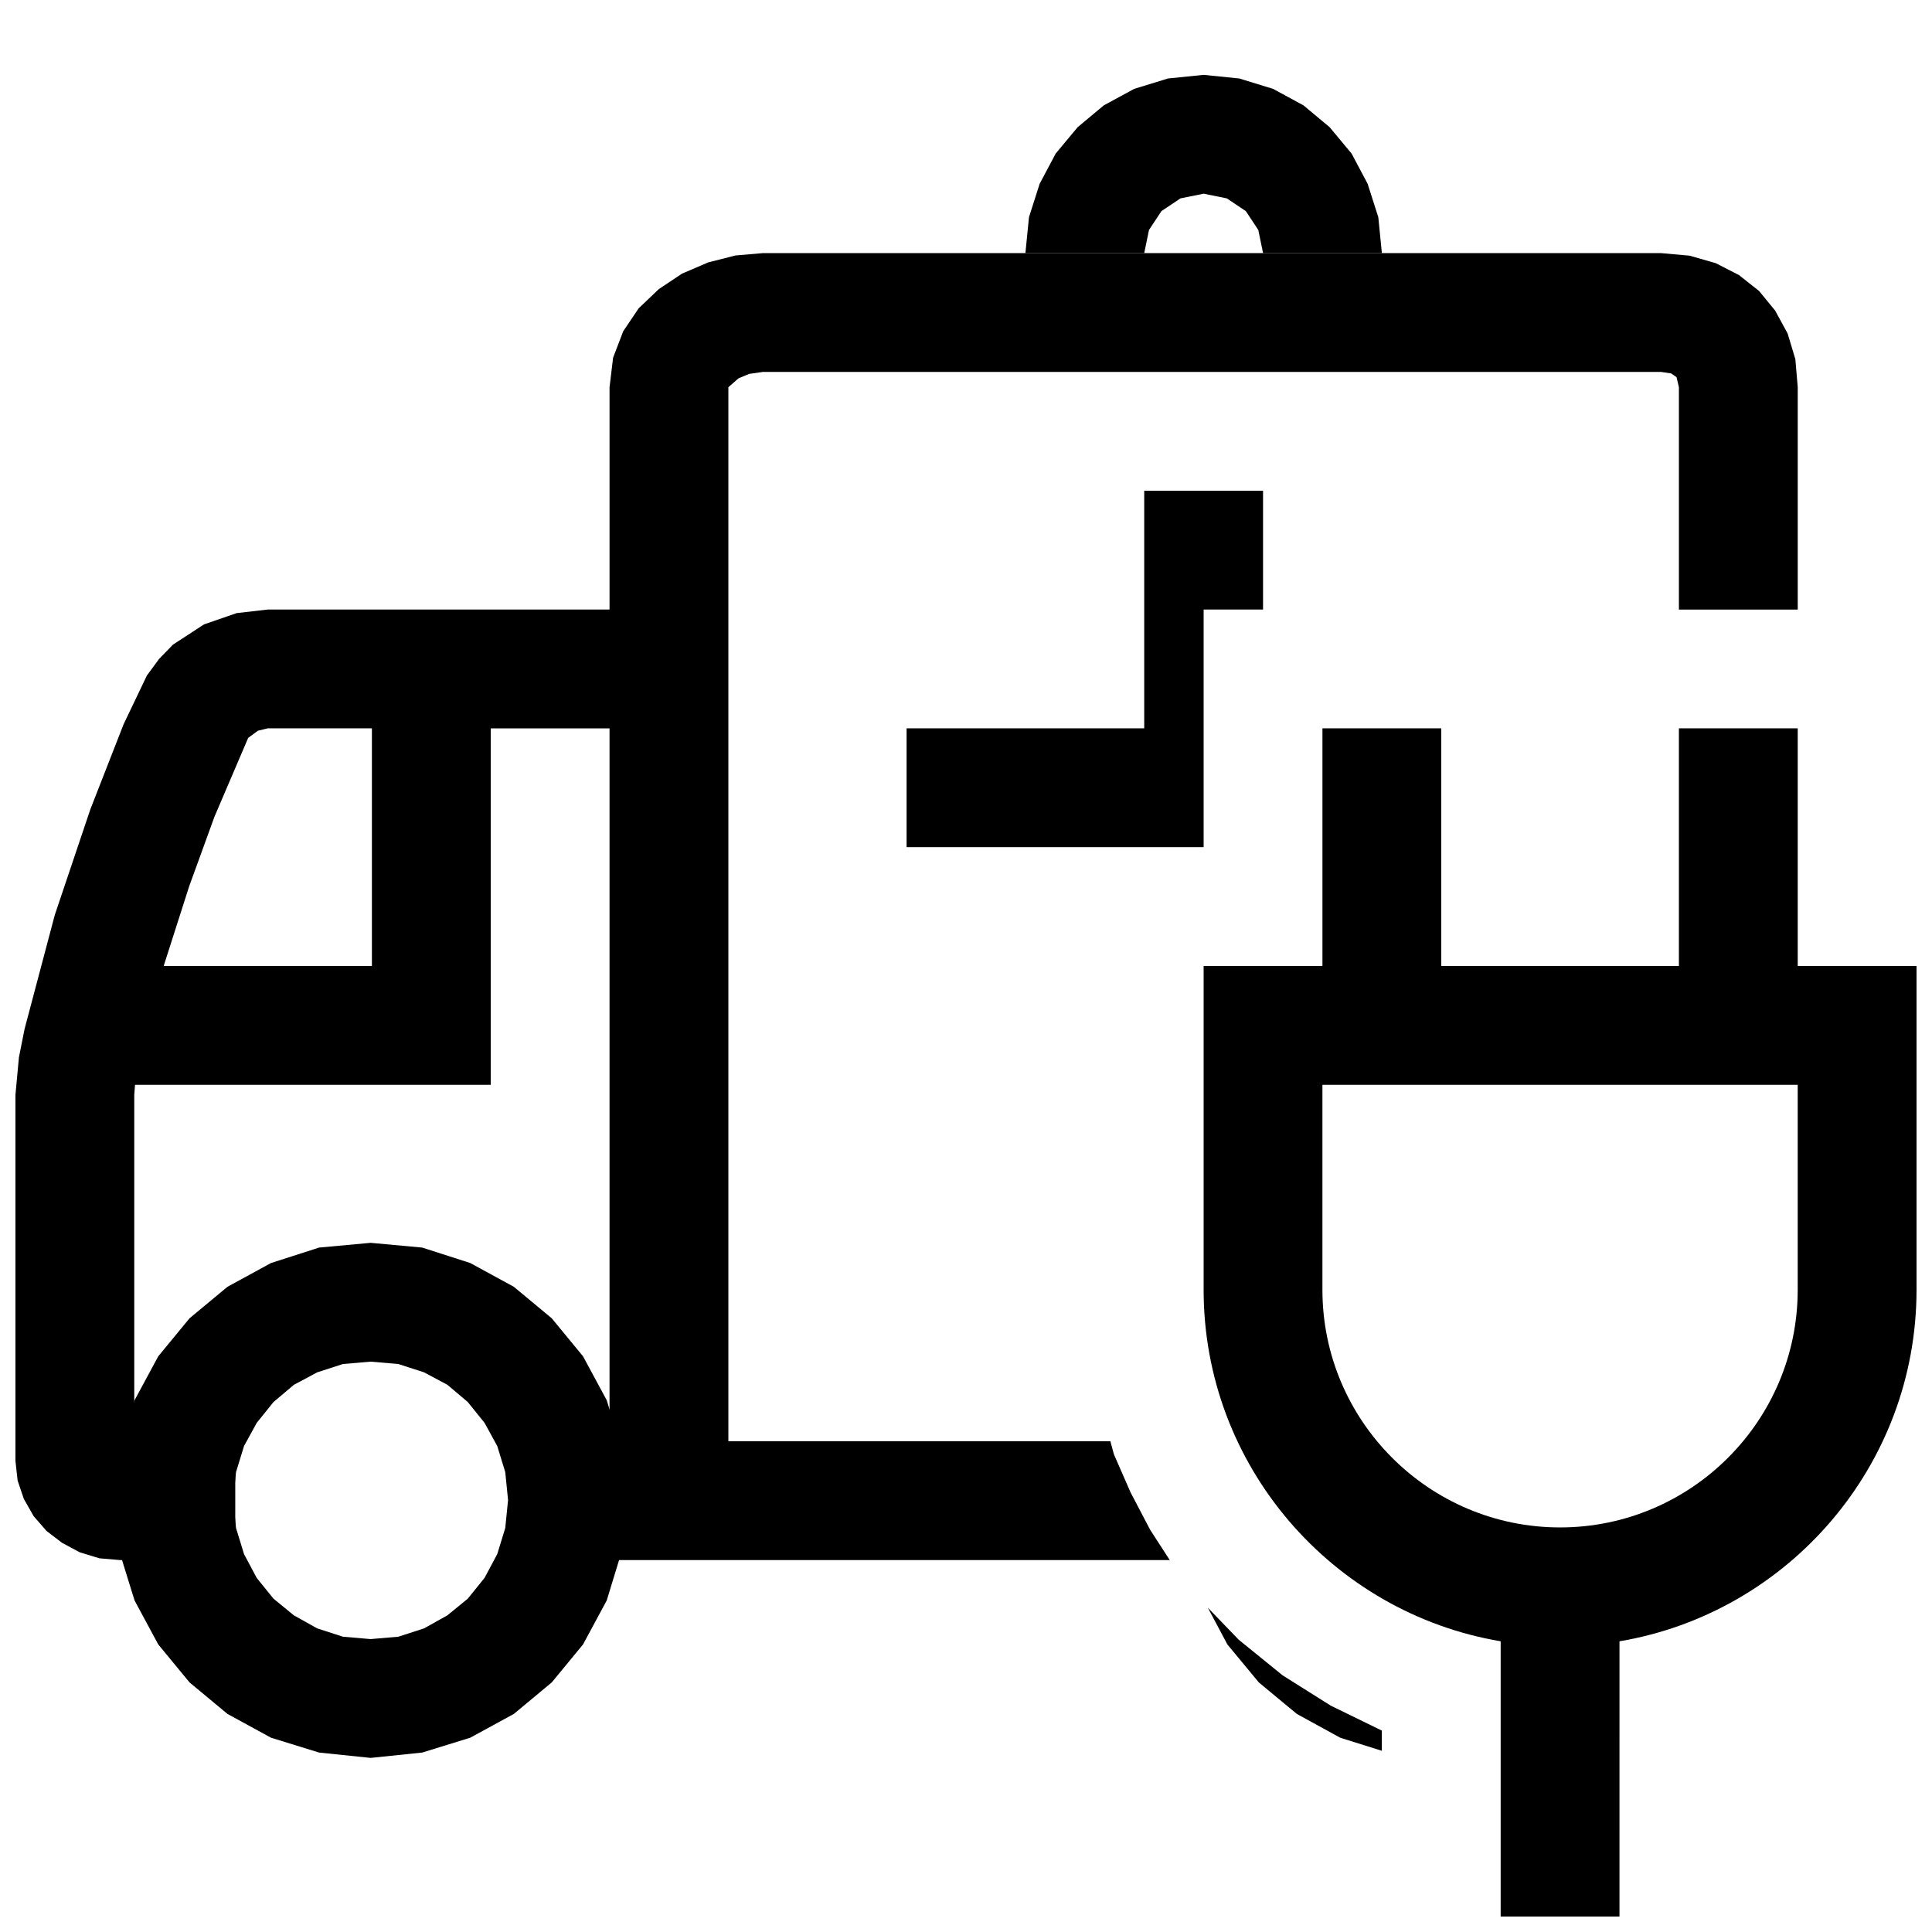
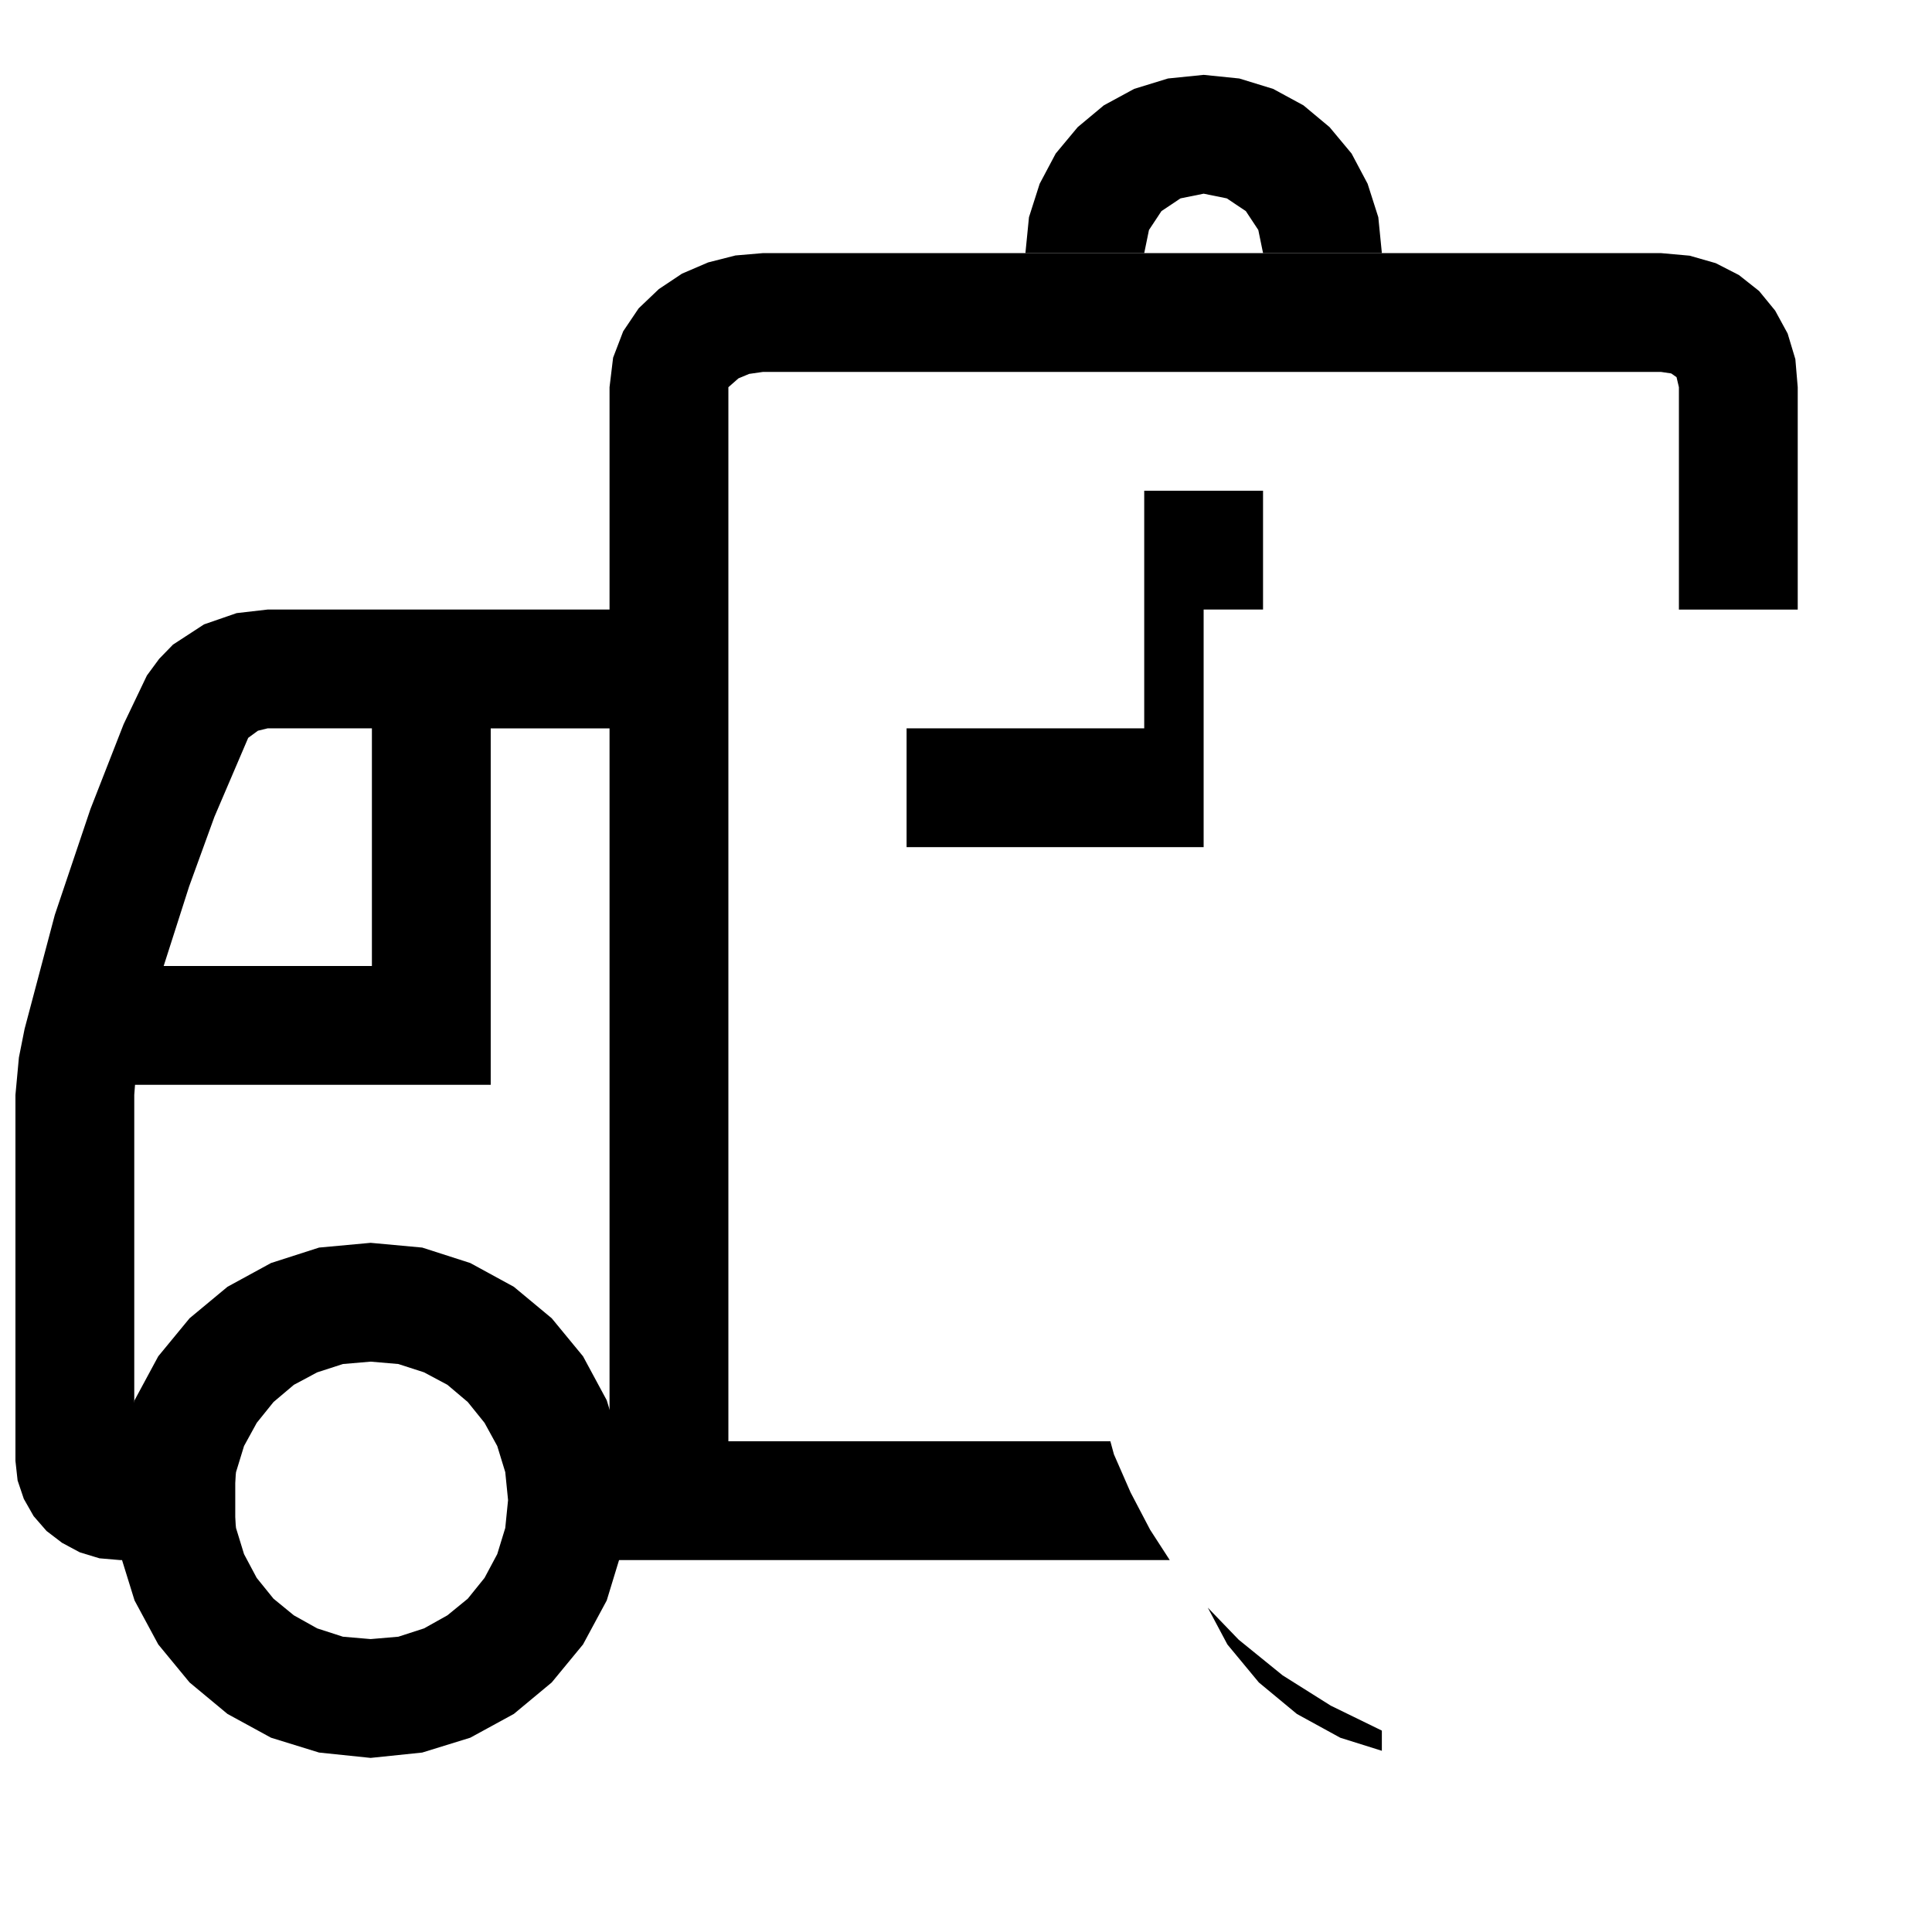
<svg xmlns="http://www.w3.org/2000/svg" width="800px" height="800px" version="1.1" viewBox="144 144 512 512">
  <defs>
    <clipPath id="b">
      <path d="m148.09 211h472.91v347h-472.91z" />
    </clipPath>
    <clipPath id="a">
      <path d="m462 337h189.9v314.9h-189.9z" />
    </clipPath>
  </defs>
-   <path d="m469.27 579.8 8.344 10.074 10.074 8.344 11.496 6.301 11.02 3.461v-5.352l-13.539-6.613-12.754-8.027-11.648-9.449-8.188-8.5z" />
+   <path d="m469.27 579.8 8.344 10.074 10.074 8.344 11.496 6.301 11.02 3.461v-5.352l-13.539-6.613-12.754-8.027-11.648-9.449-8.188-8.5" />
  <path d="m228.56 474.62-12.738 4.094-11.539 6.297-10.047 8.344-8.297 10.078-6.281 11.648-3.953 12.754-1.383 13.699 1.383 13.852 3.953 12.754 6.281 11.652 8.297 10.074 10.047 8.344 11.539 6.301 12.738 3.934 13.664 1.418 13.668-1.418 12.734-3.934 11.543-6.301 10.043-8.344 8.297-10.074 6.281-11.652 3.891-12.754 1.418-13.852-1.418-13.699-3.891-12.754-6.281-11.648-8.297-10.078-10.043-8.344-11.543-6.297-12.734-4.094-13.668-1.258zm21 30.859 6.82 2.203 6.188 3.305 5.398 4.566 4.441 5.512 3.367 6.141 2.125 6.926 0.742 7.402-0.742 7.398-2.125 6.926-3.367 6.301-4.441 5.508-5.398 4.41-6.188 3.461-6.82 2.207-7.336 0.629-7.336-0.629-6.832-2.207-6.188-3.461-5.387-4.41-4.453-5.508-3.356-6.301-2.125-6.926-0.738-7.398 0.738-7.402 2.125-6.926 3.371-6.141 4.438-5.512 5.402-4.566 6.188-3.305 6.816-2.203 7.336-0.629z" />
  <g clip-path="url(#b)">
    <path d="m338.91 211.7-7.242 1.844-6.926 2.973-6.141 4.094-5.352 5.102-4.094 6.078-2.676 6.992-0.945 7.824v58.93h-90.625l-8.203 0.945-8.641 2.988-8.219 5.356-3.668 3.777-3.246 4.41-6.172 12.91-8.801 22.512-9.434 28.023-8.012 30.23-1.504 7.559-0.918 9.918v96.98l0.574 5.199 1.648 4.879 2.598 4.566 3.422 3.934 4.129 3.152 4.711 2.516 5.18 1.574 5.512 0.473h30.48v-31.488h-26.766v-91.785l0.203-2.676h94.262v-94.465h31.488v188.93h-9.887l5.367 1.105 4.519 2.832v11.809h-10.504l-11.098 11.18 2.676 2.203 2.769 1.418 8.285 0.941h156.34l-5.195-8.027-5.195-9.918-4.406-10.078-0.945-3.465h-101.23v-279.34l2.676-2.348 2.832-1.18 3.621-0.52h238.05l2.676 0.395 1.418 0.992 0.629 2.66v58.93h31.488v-58.93l-0.629-7.434-2.047-6.801-3.305-6.062-4.254-5.195-5.352-4.234-6.141-3.148-6.926-1.984-7.559-0.676h-238.05zm-96.352 125.32v62.977h-55.184l6.754-21.098 6.691-18.422 8.957-20.938 2.582-1.891 2.566-0.629z" />
  </g>
  <path d="m447.23 337.02h-62.977v31.488h78.723v-62.977h15.742v-31.488h-31.488z" />
  <path d="m453.53 164.8-8.973 2.758-8.031 4.359-6.926 5.777-5.824 6.992-4.254 8.012-2.832 8.863-0.945 9.512h31.488l1.258-6.125 3.309-5.008 5.039-3.367 6.141-1.246 6.137 1.246 5.039 3.367 3.309 5.008 1.258 6.125h31.488l-0.945-9.512-2.832-8.863-4.254-8.012-5.824-6.992-6.926-5.777-8.031-4.359-8.973-2.758-9.445-0.961z" />
  <g clip-path="url(#a)">
-     <path d="m573.18 651.9h-31.488v-72.941c-44.617-7.527-78.719-46.43-78.719-93.156v-85.805h31.488v-62.977h31.488v62.977h62.977v-62.977h31.488v62.977h31.488v85.805c0 46.727-34.102 85.633-78.719 93.156zm-78.723-220.41v54.316c0 34.73 28.246 62.977 62.977 62.977s62.977-28.246 62.977-62.977v-54.316z" />
-   </g>
+     </g>
</svg>